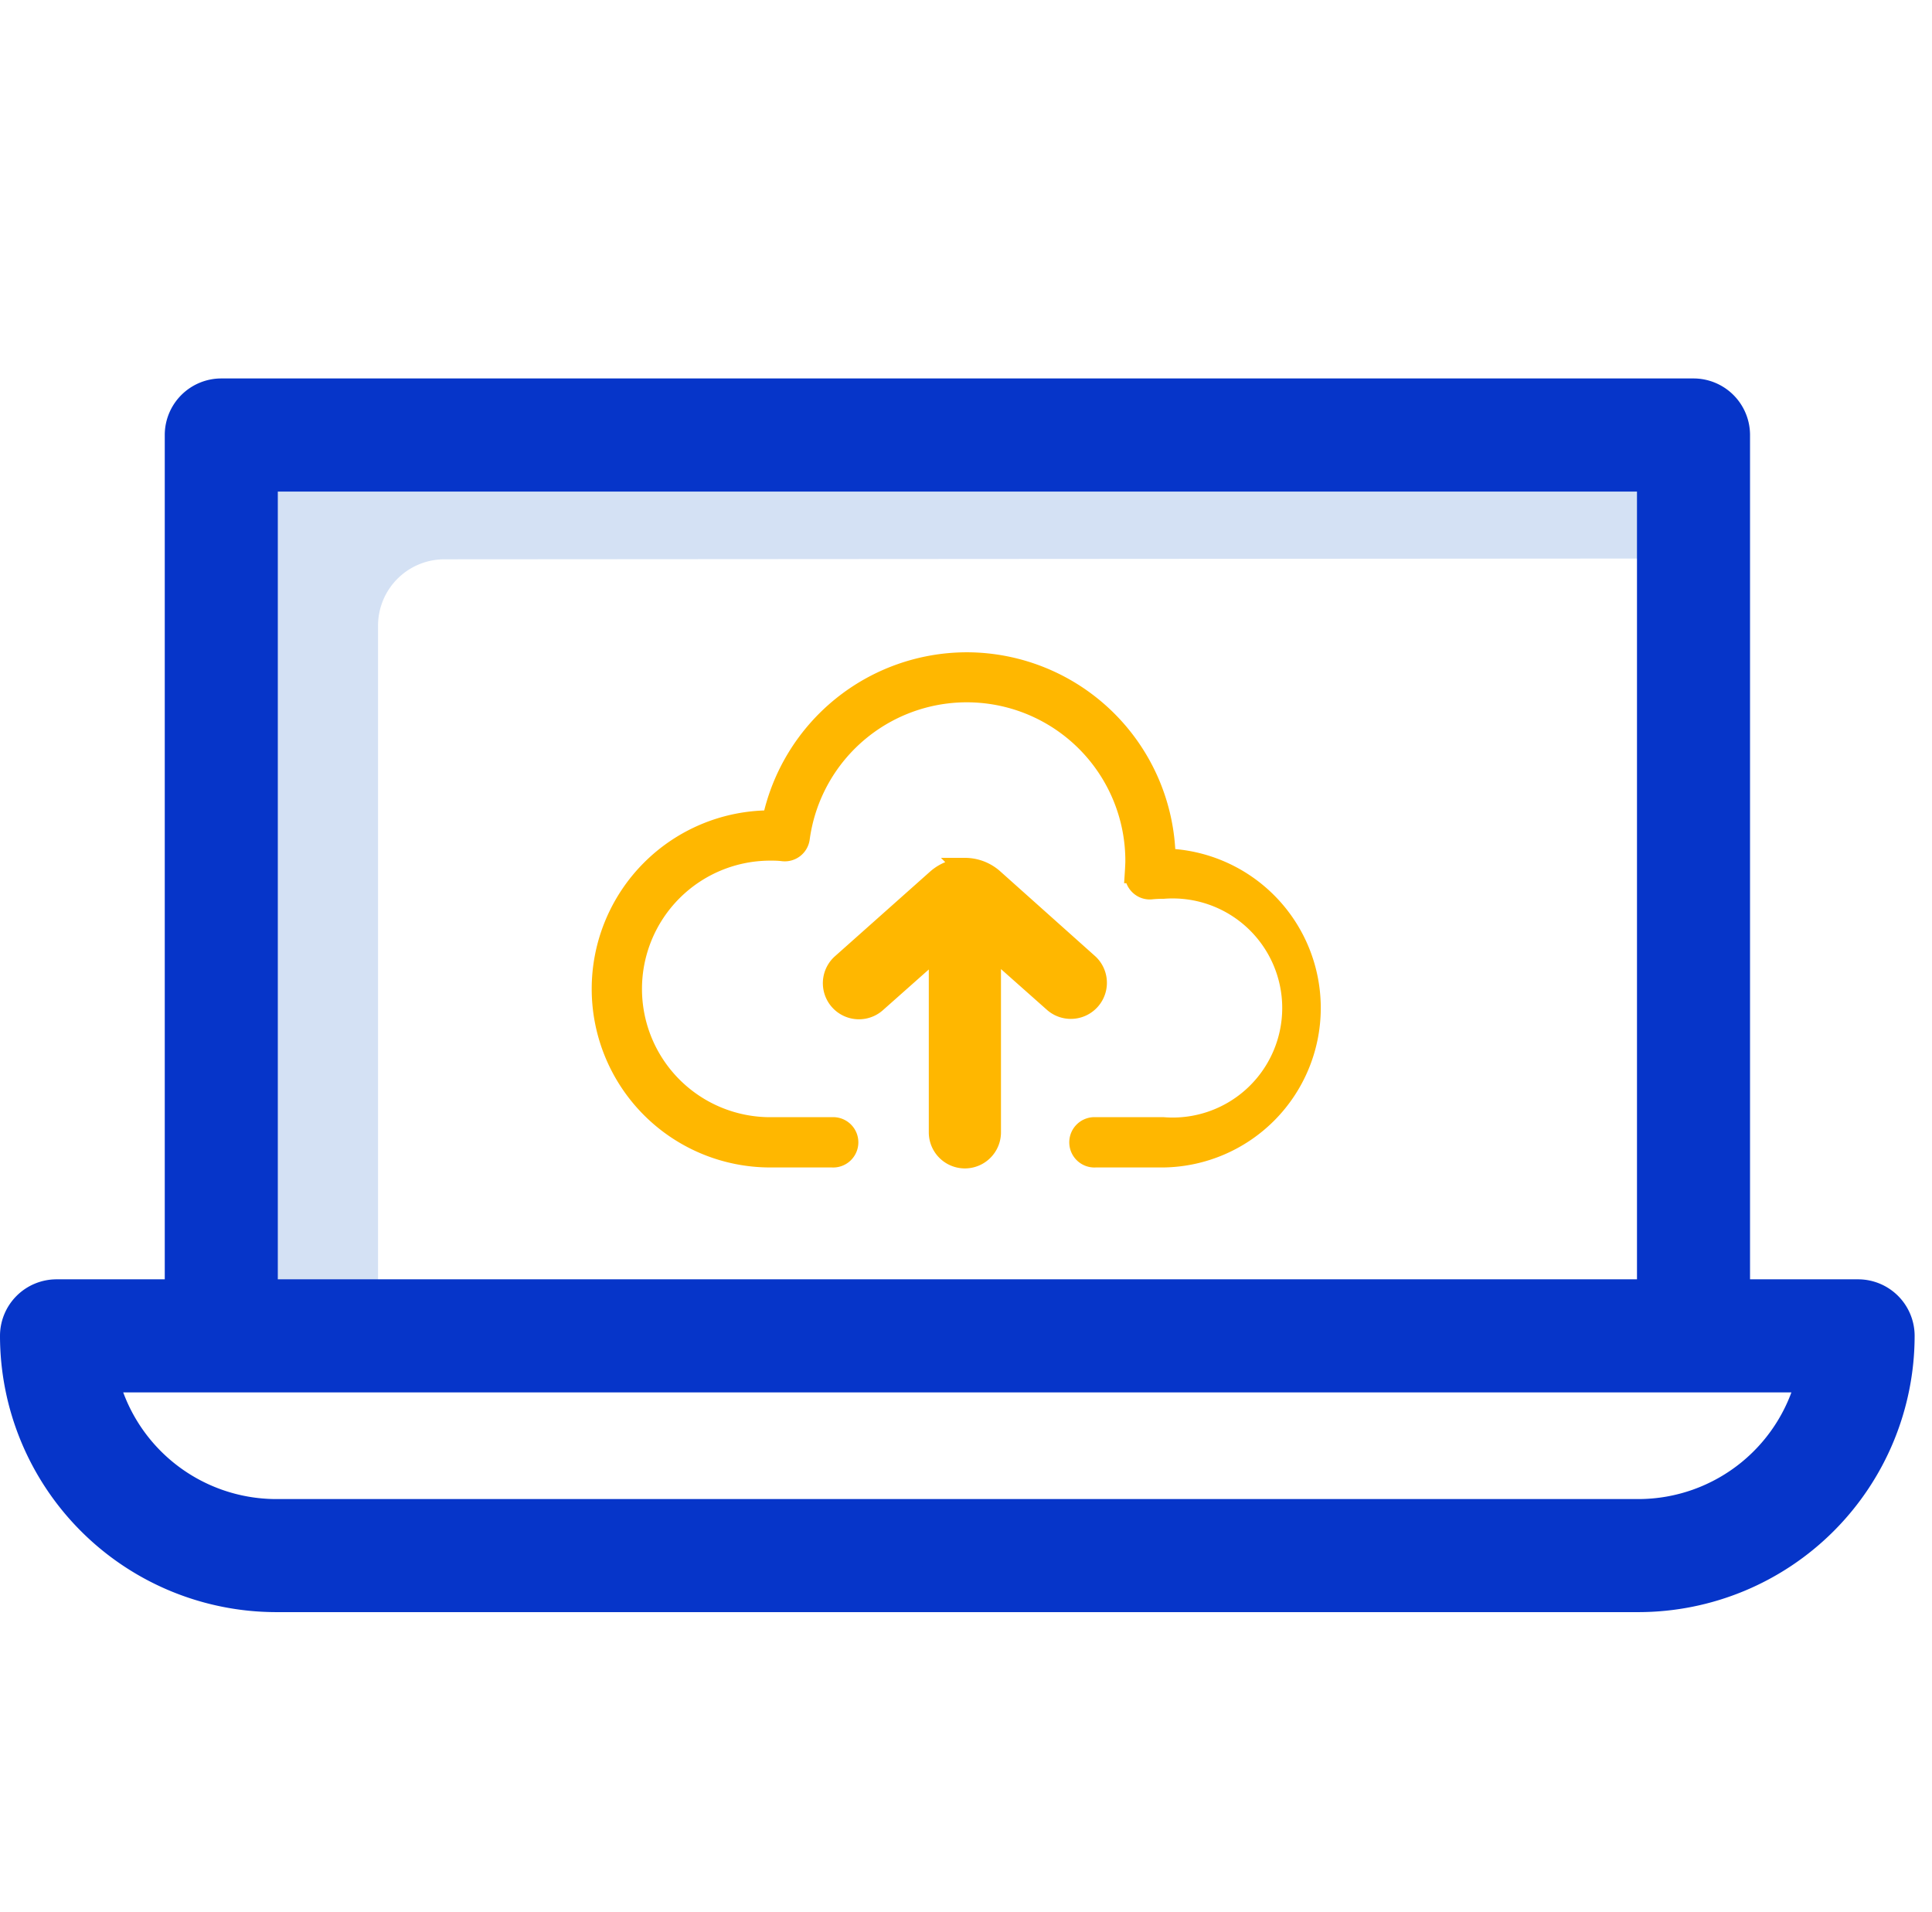
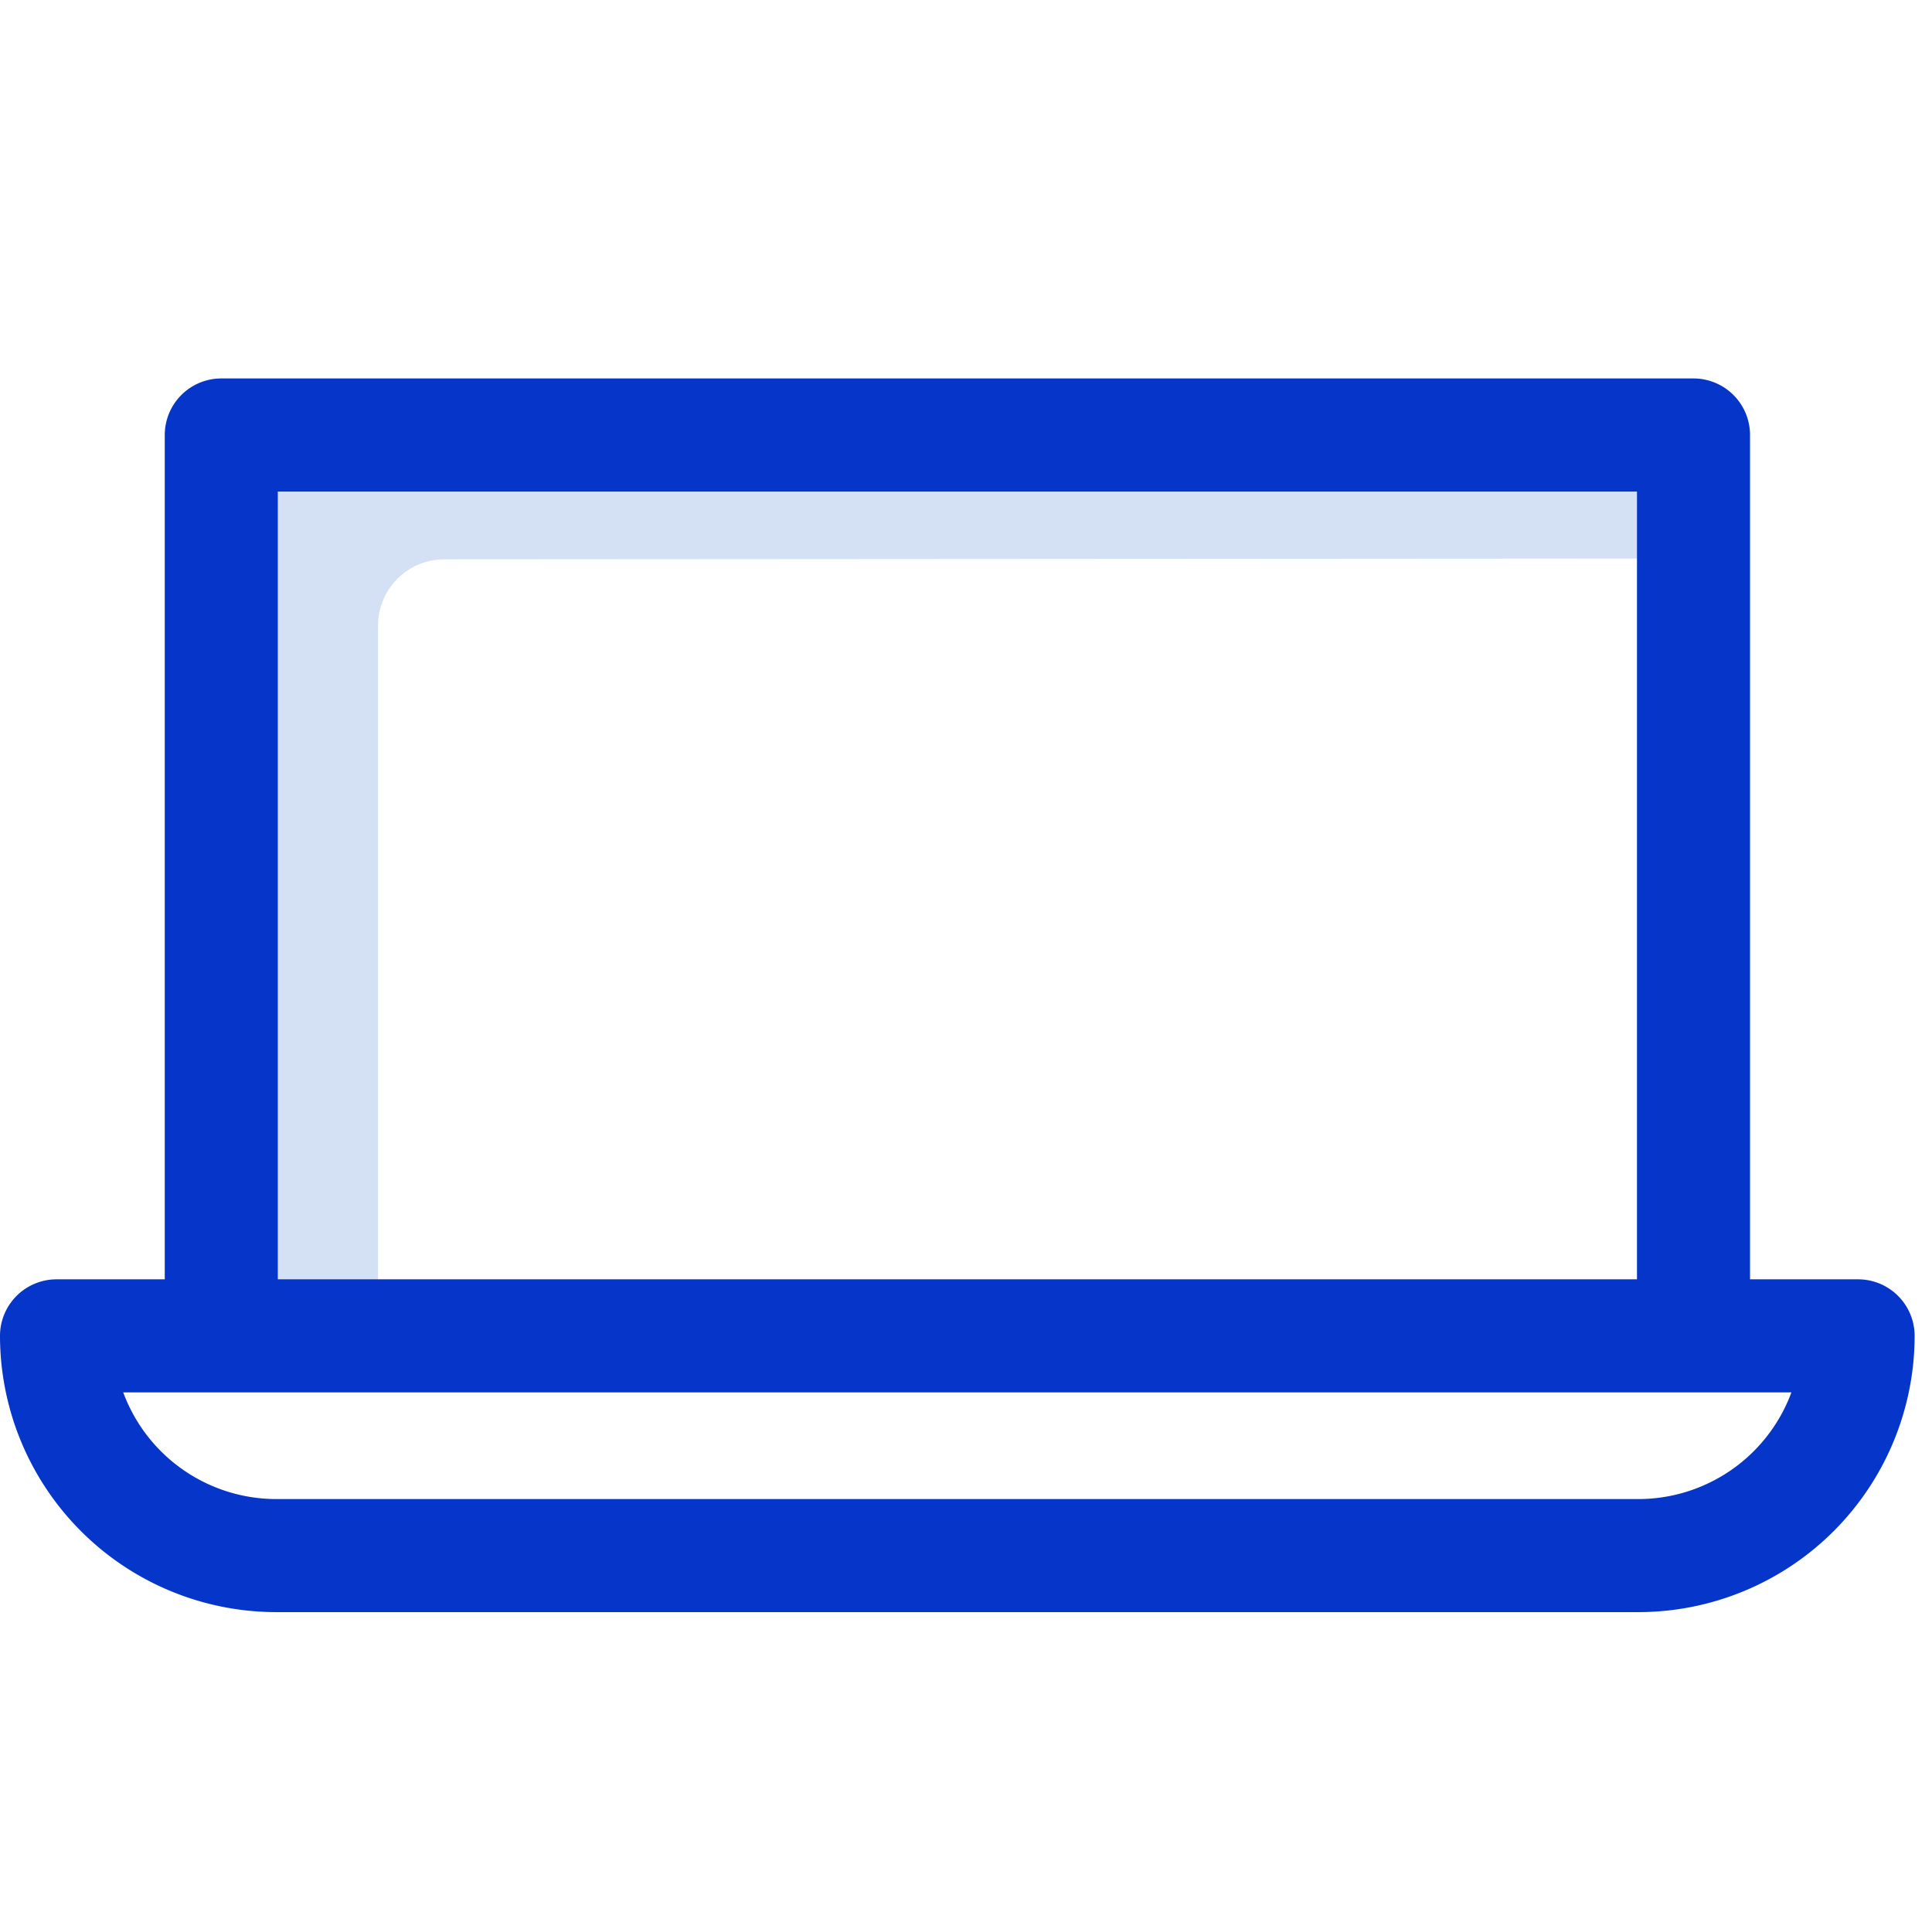
<svg xmlns="http://www.w3.org/2000/svg" width="24.25" height="24" viewBox="0 0 24.25 24">
  <defs>
    <style>.a{fill:none;}.b{fill:#d4e1f4;}.c,.d{fill:#0635c9;}.c{stroke:#0635c9;stroke-width:0.5px;}.c,.e{stroke-miterlimit:10;}.e{fill:#ffb700;stroke:#ffb700;stroke-width:0.25px;}</style>
  </defs>
  <g transform="translate(-358.75 -735)">
-     <rect class="a" width="24" height="24" transform="translate(359 735)" />
    <g transform="translate(359 740)">
      <path class="b" d="M21.134,6.369l-15.573.01a.833.833,0,0,0-.832.833v8.843l-1.98-.011V4.946H21.134Z" transform="translate(-0.234 -4.359)" />
      <g transform="translate(-0.234 -4.359)">
        <path class="c" d="M15.355,4.359H2.762a.46.46,0,0,0-.46.46V15.666H.693a.46.46,0,0,0-.459.46,3.22,3.22,0,0,0,3.217,3.217H19.479a.46.46,0,1,0,0-.919H3.451A2.3,2.3,0,0,1,1.2,16.585H22.8a2.3,2.3,0,0,1-2.252,1.839H14.068a.46.46,0,0,0,0,.919h6.481a3.22,3.22,0,0,0,3.217-3.217.46.46,0,0,0-.459-.46H21.7V4.819a.46.46,0,0,0-.46-.46h-6.71m0,.92h6.251V15.666H3.221V5.279H15.355" />
        <circle class="d" cx="0.46" cy="0.46" r="0.46" transform="translate(11.54 18.424)" />
      </g>
      <g transform="translate(-0.234 -4.359)">
-         <path class="e" d="M12.118,7.671A2.5,2.5,0,0,0,9.676,9.655H9.652a2.116,2.116,0,1,0,0,4.232h.776a.191.191,0,1,0,0-.381H9.652a1.735,1.735,0,1,1,0-3.47c.051,0,.1,0,.165.008a.19.19,0,0,0,.206-.163,2.115,2.115,0,0,1,4.211.288c0,.042-.007.15-.007.15a.191.191,0,0,0,.057.15.186.186,0,0,0,.152.053c.05-.005.1-.007.151-.007a1.5,1.5,0,1,1,0,2.991h-.852a.191.191,0,1,0,0,.381h.852a1.877,1.877,0,0,0,.028-3.753,2.5,2.5,0,0,0-2.5-2.463ZM12.1,10.256a.541.541,0,0,0-.361.138L10.541,11.46a.328.328,0,0,0,.437.489l.789-.7v2.322a.328.328,0,0,0,.656,0V11.244l.789.7a.328.328,0,0,0,.437-.489l-1.193-1.066a.541.541,0,0,0-.361-.138Z" />
-       </g>
+         </g>
    </g>
  </g>
</svg>